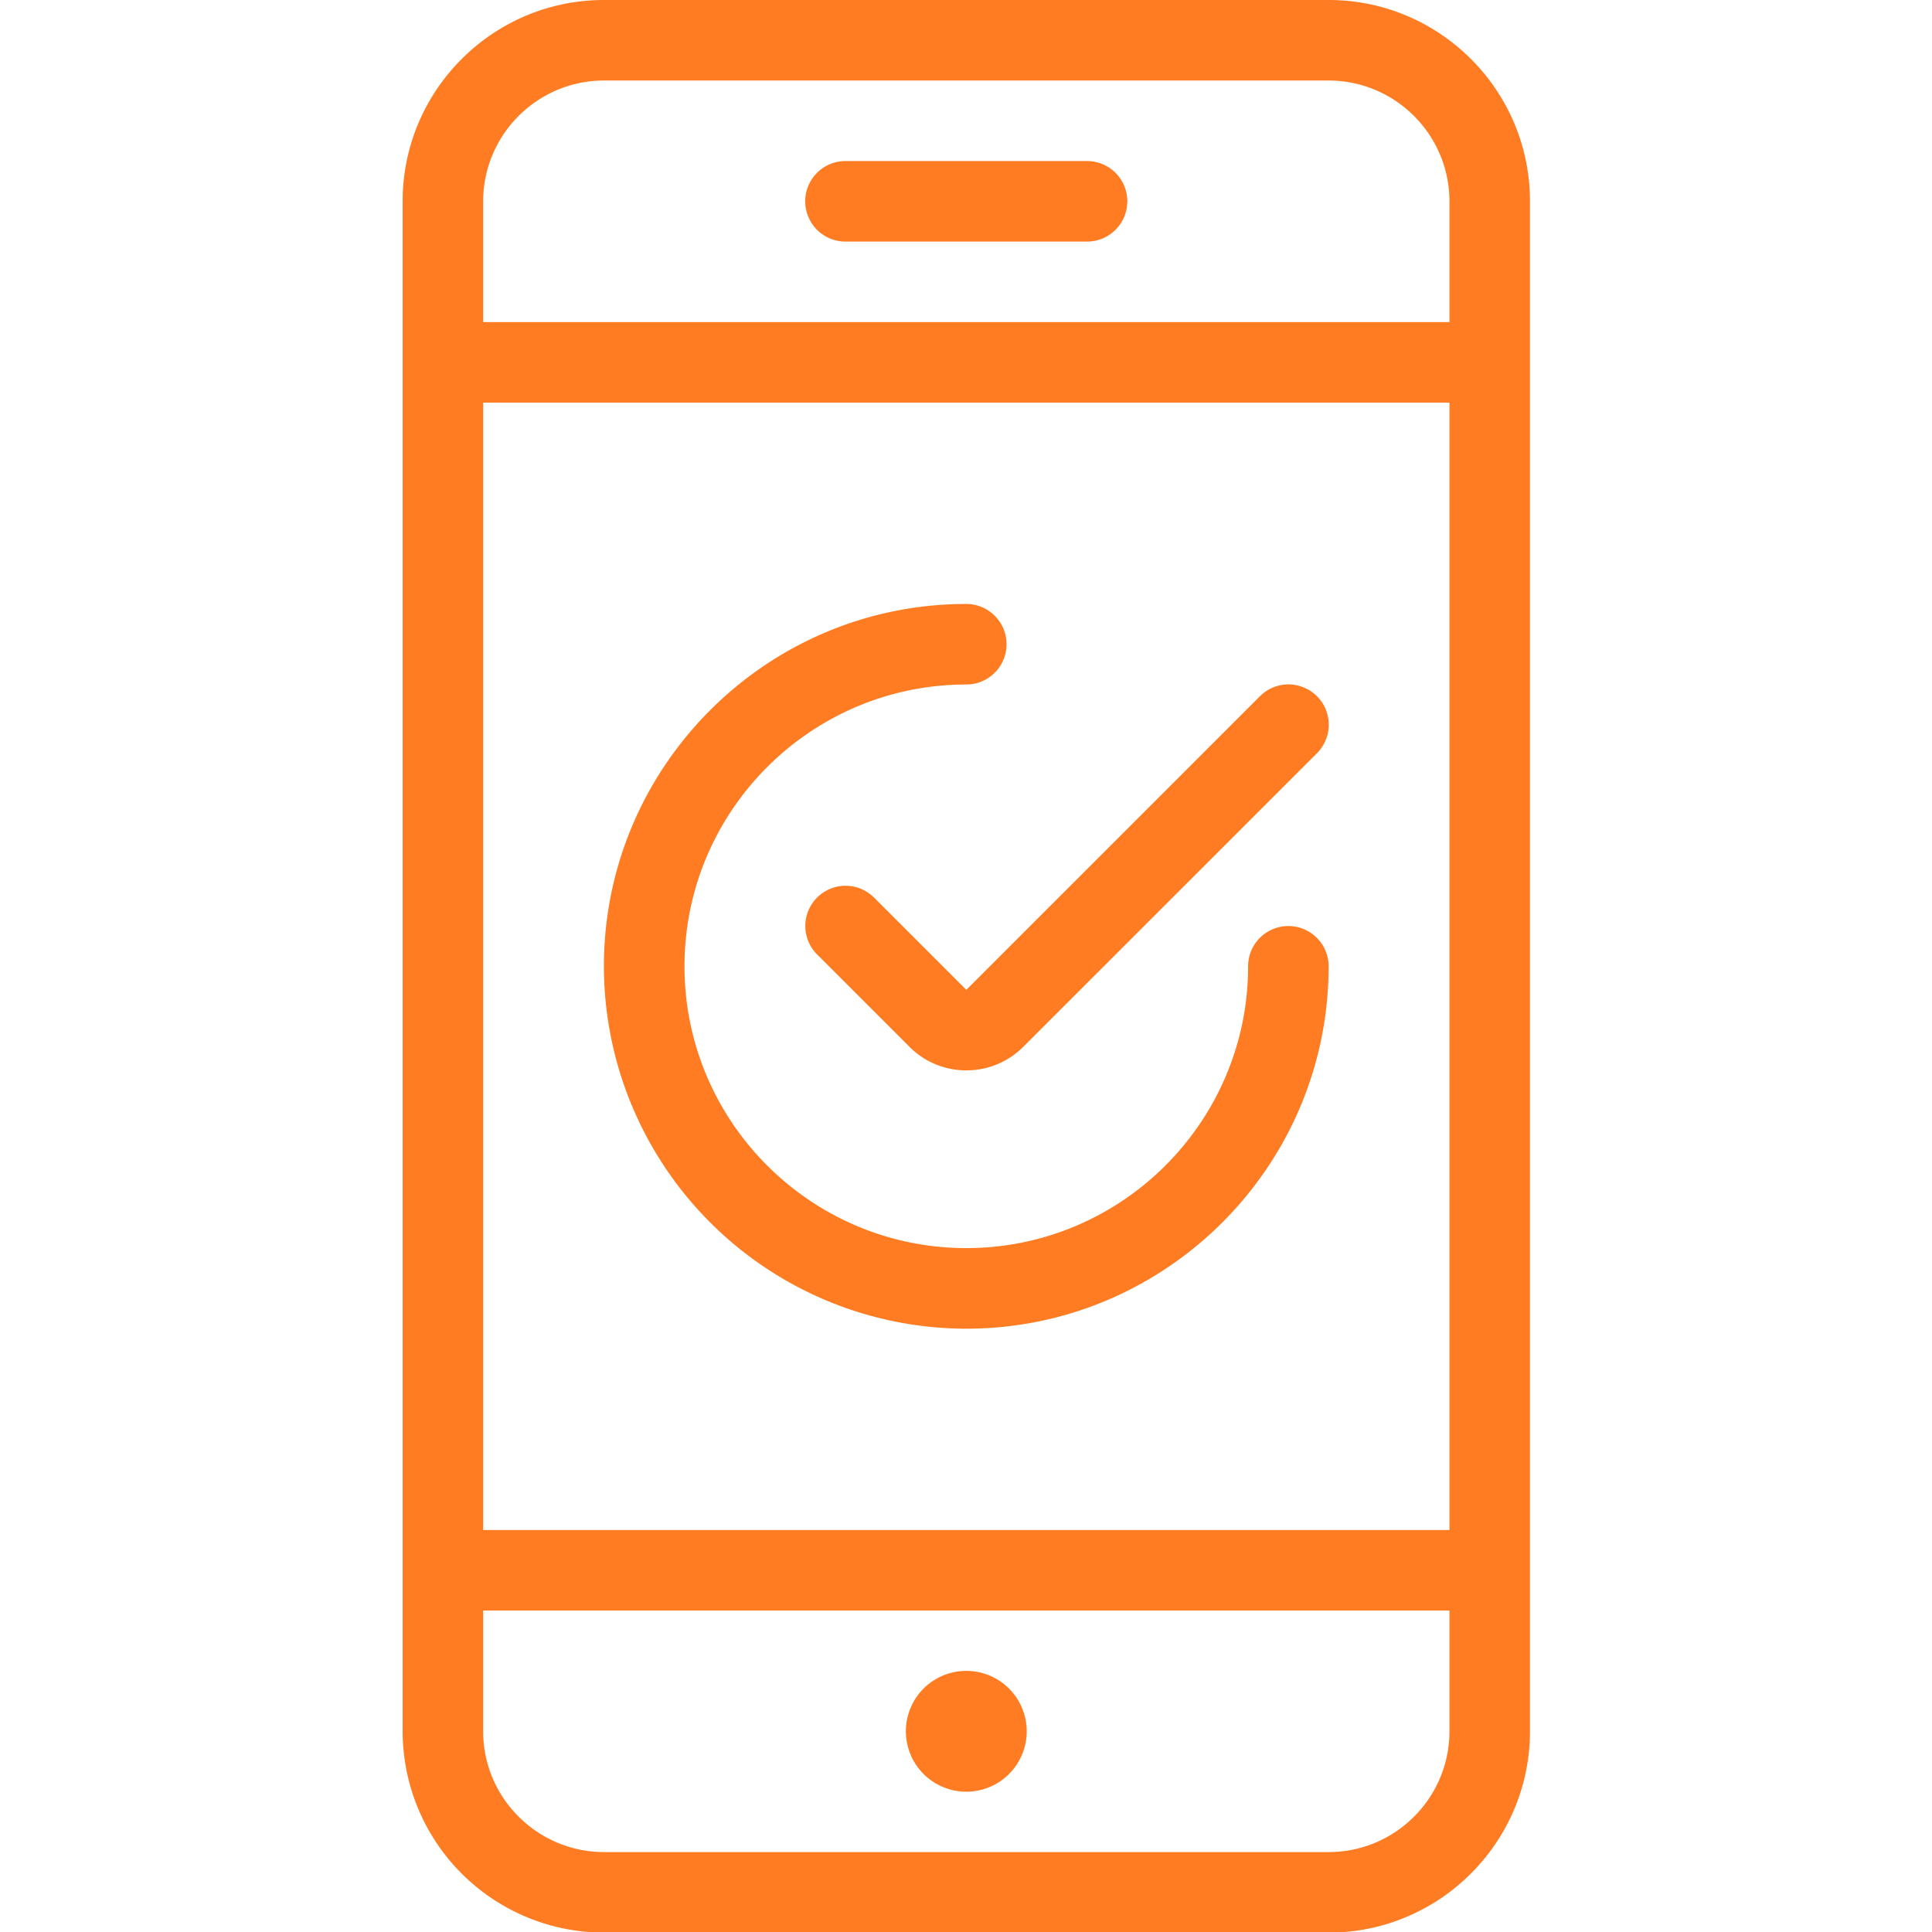
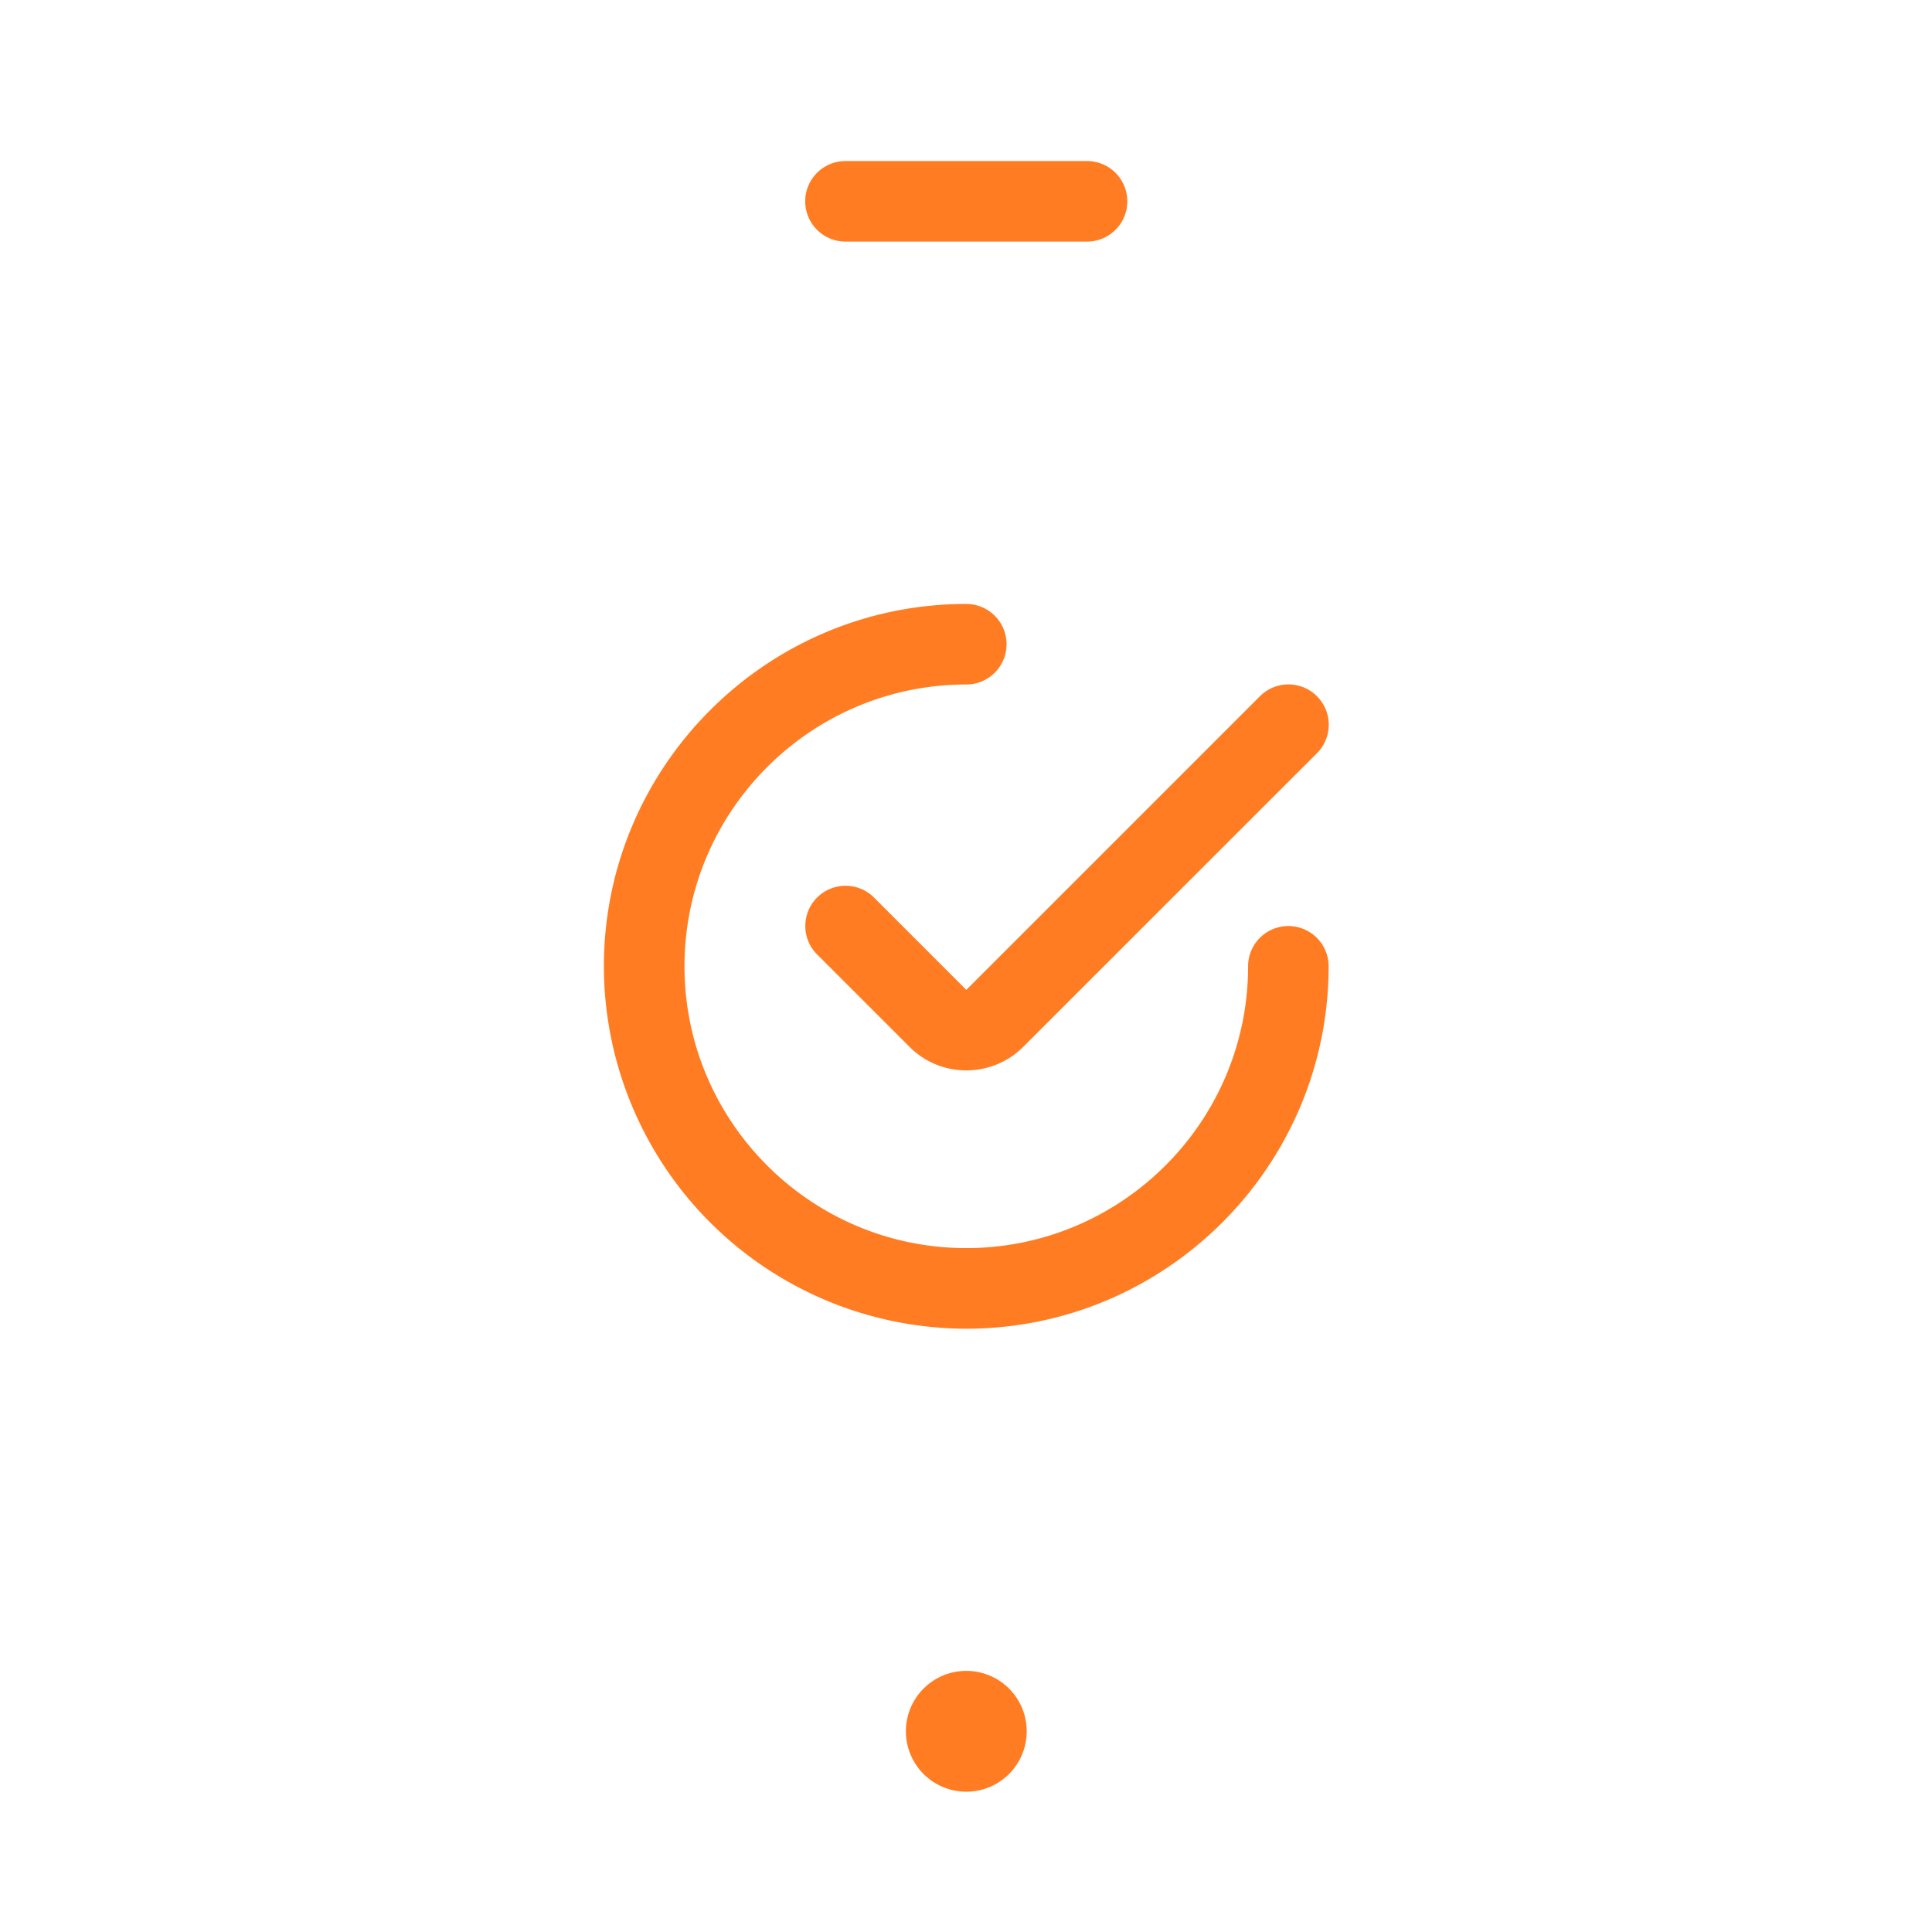
<svg xmlns="http://www.w3.org/2000/svg" width="256" height="256" viewBox="0 0 256 256">
  <g class="nc-icon-wrapper" fill="#ff7c22">
    <path d="M128.04 221.4a8 8 0 1 0 0 16.01 8 8 0 1 0 0-16.01z" />
-     <path d="M80.03 256.08a26.71 26.71 0 0 1-26.68-26.68v-202.72c0-14.71 11.96-26.68 26.68-26.68h96.03c14.7 0 26.68 11.96 26.67 26.68v202.72c0 14.7-11.97 26.68-26.67 26.68h-96.03z m-16.01-26.68c0 8.82 7.18 16 16.01 16.01h96.03c8.82 0 16-7.18 16-16.01v-16h-128.04v16z m128.04-26.67v-149.38h-128.04v149.38h128.04z m0-160.05v-16c0-8.82-7.18-16-16-16.01h-96.03c-8.82 0-16 7.18-16.01 16.01v16h128.04z" />
    <path d="M112.03 32.01a5.33 5.33 0 0 1 0-10.67h32.01a5.33 5.33 0 0 1 0 10.67h-32.01z" />
    <path d="M128.04 176.06a48.07 48.07 0 0 1-48.02-48.02c0-26.47 21.54-48.02 48.02-48.01a5.33 5.33 0 0 1 0 10.67c-20.59 0-37.34 16.75-37.34 37.34s16.75 37.34 37.34 37.34 37.34-16.75 37.34-37.34a5.33 5.33 0 0 1 10.67 0c0 26.47-21.54 48.02-48.01 48.02z" />
    <path d="M128.04 141.83a10.58 10.58 0 0 1-7.53-3.12l-12.24-12.24a5.33 5.33 0 1 1 7.54-7.54l12.23 12.23 38.91-38.91a5.33 5.33 0 1 1 7.55 7.56l-38.91 38.9a10.64 10.64 0 0 1-7.55 3.12z" />
  </g>
</svg>